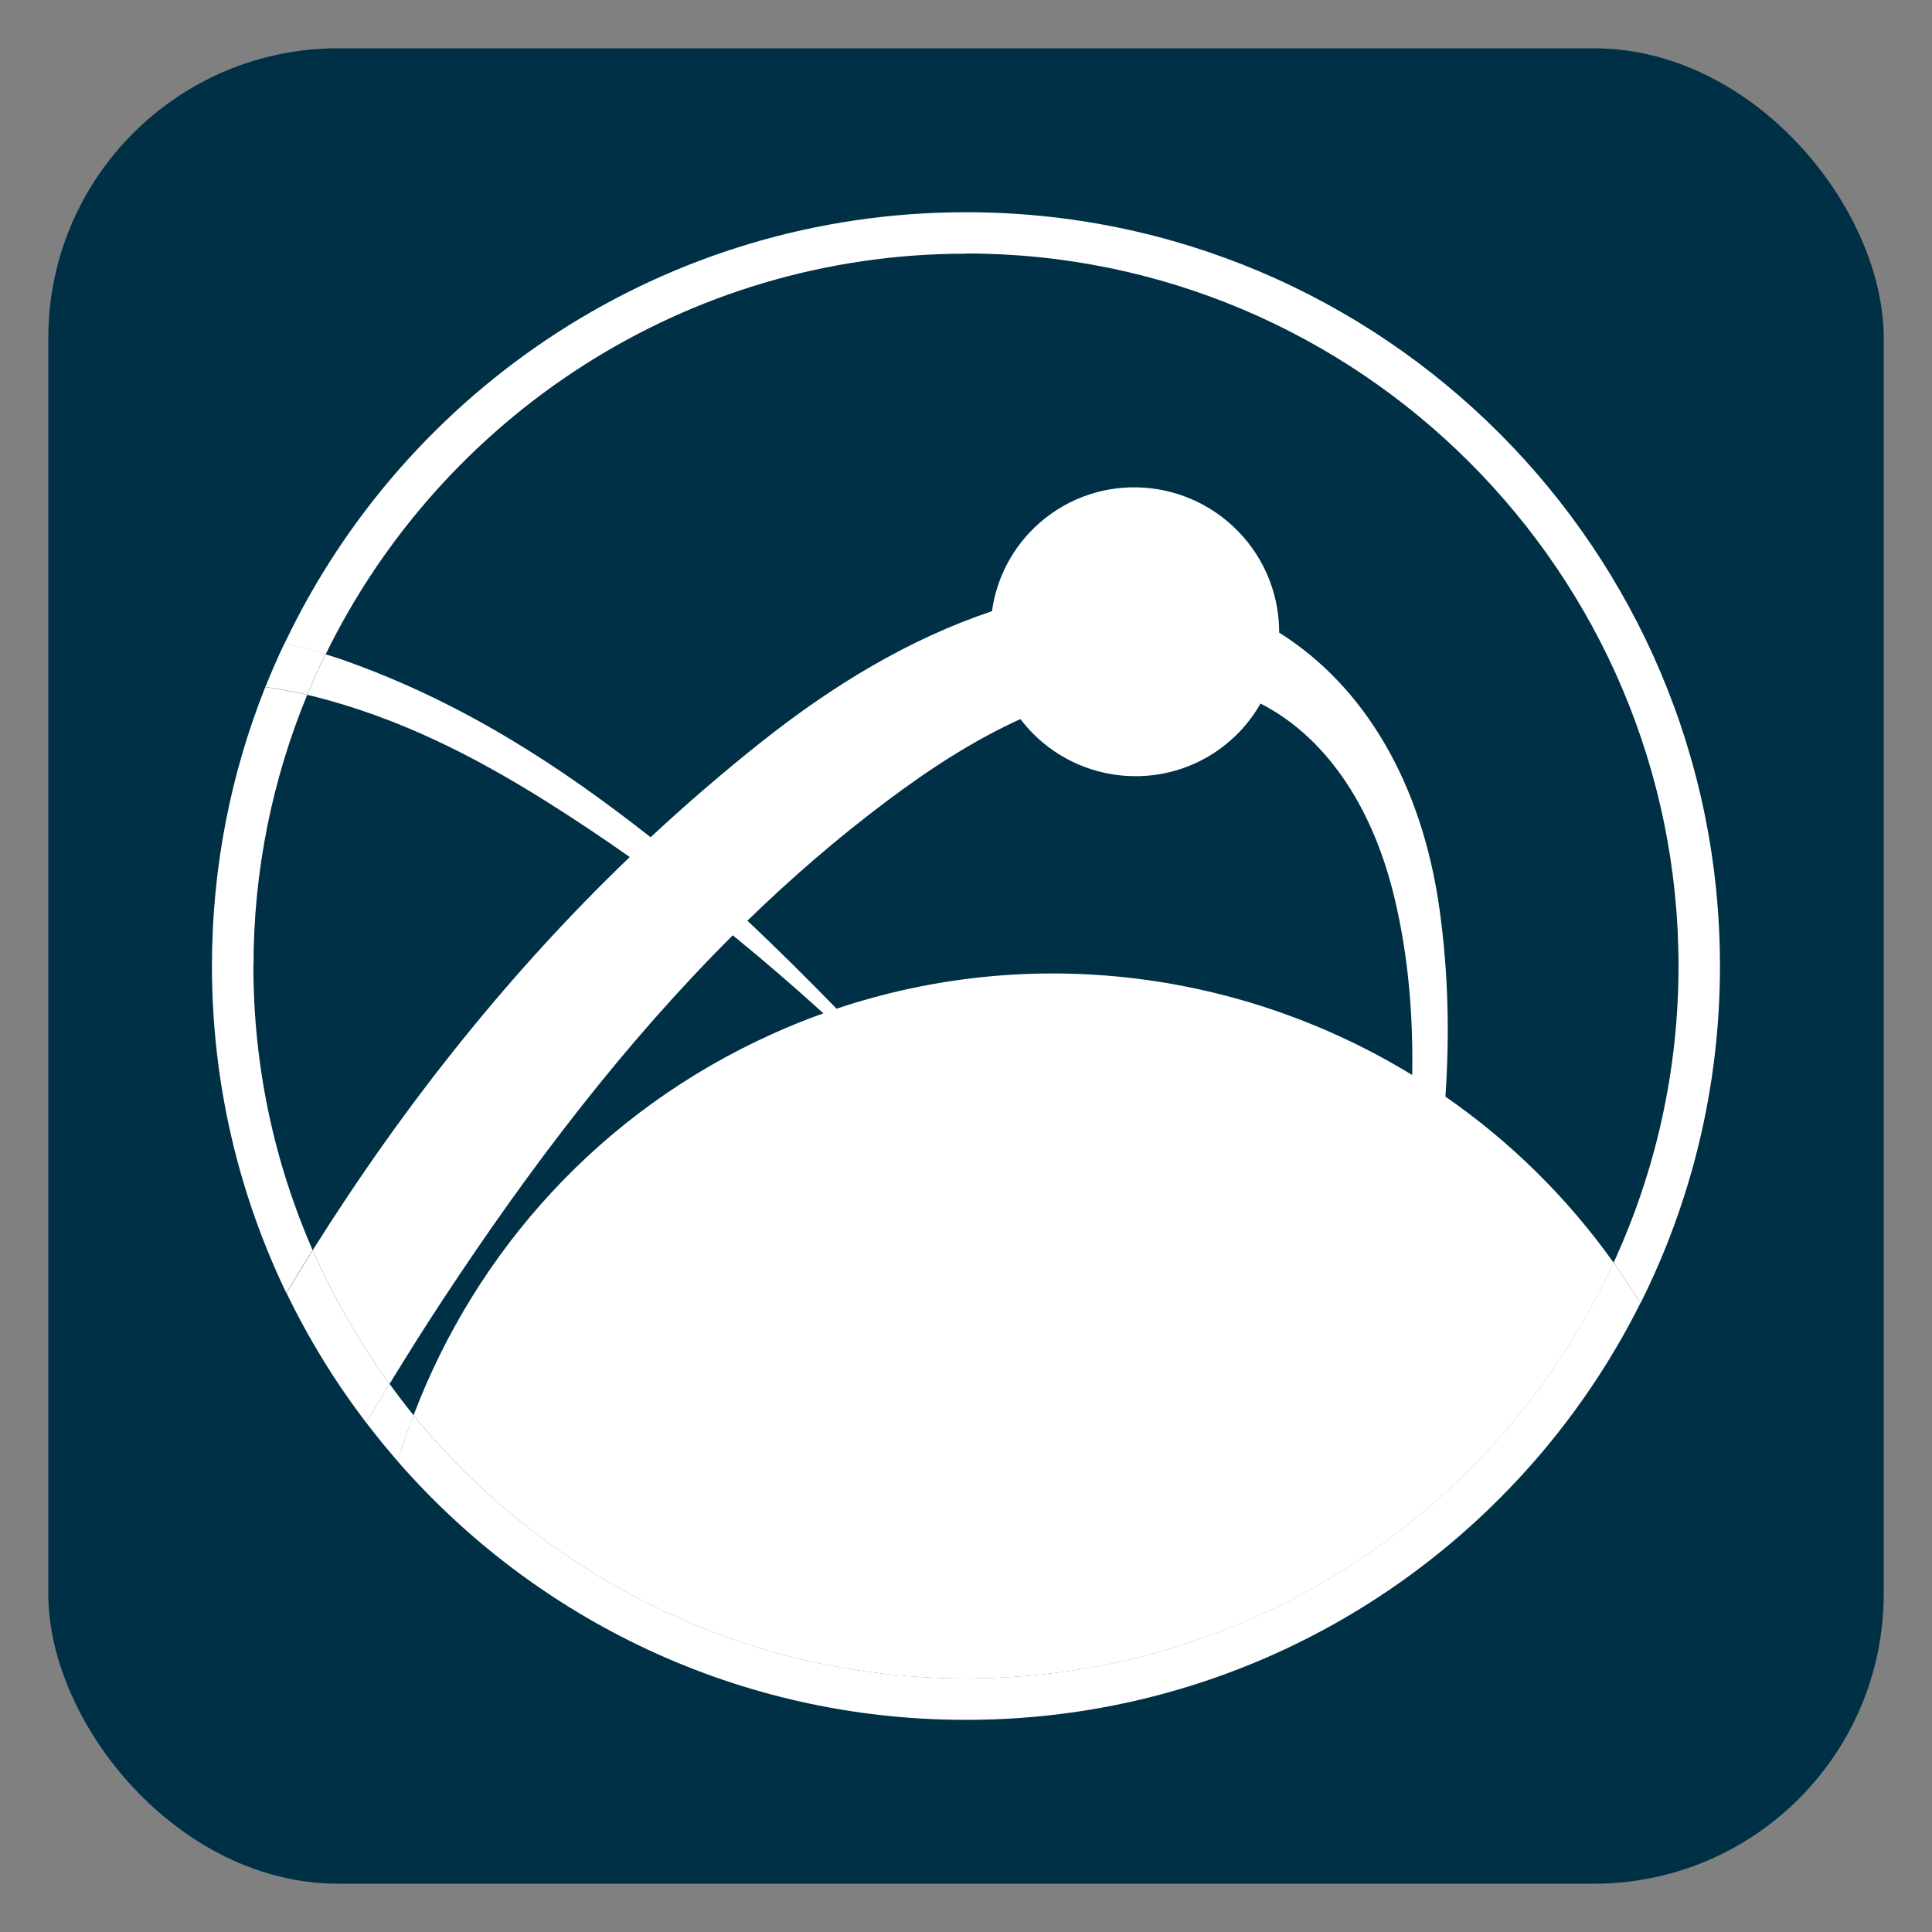
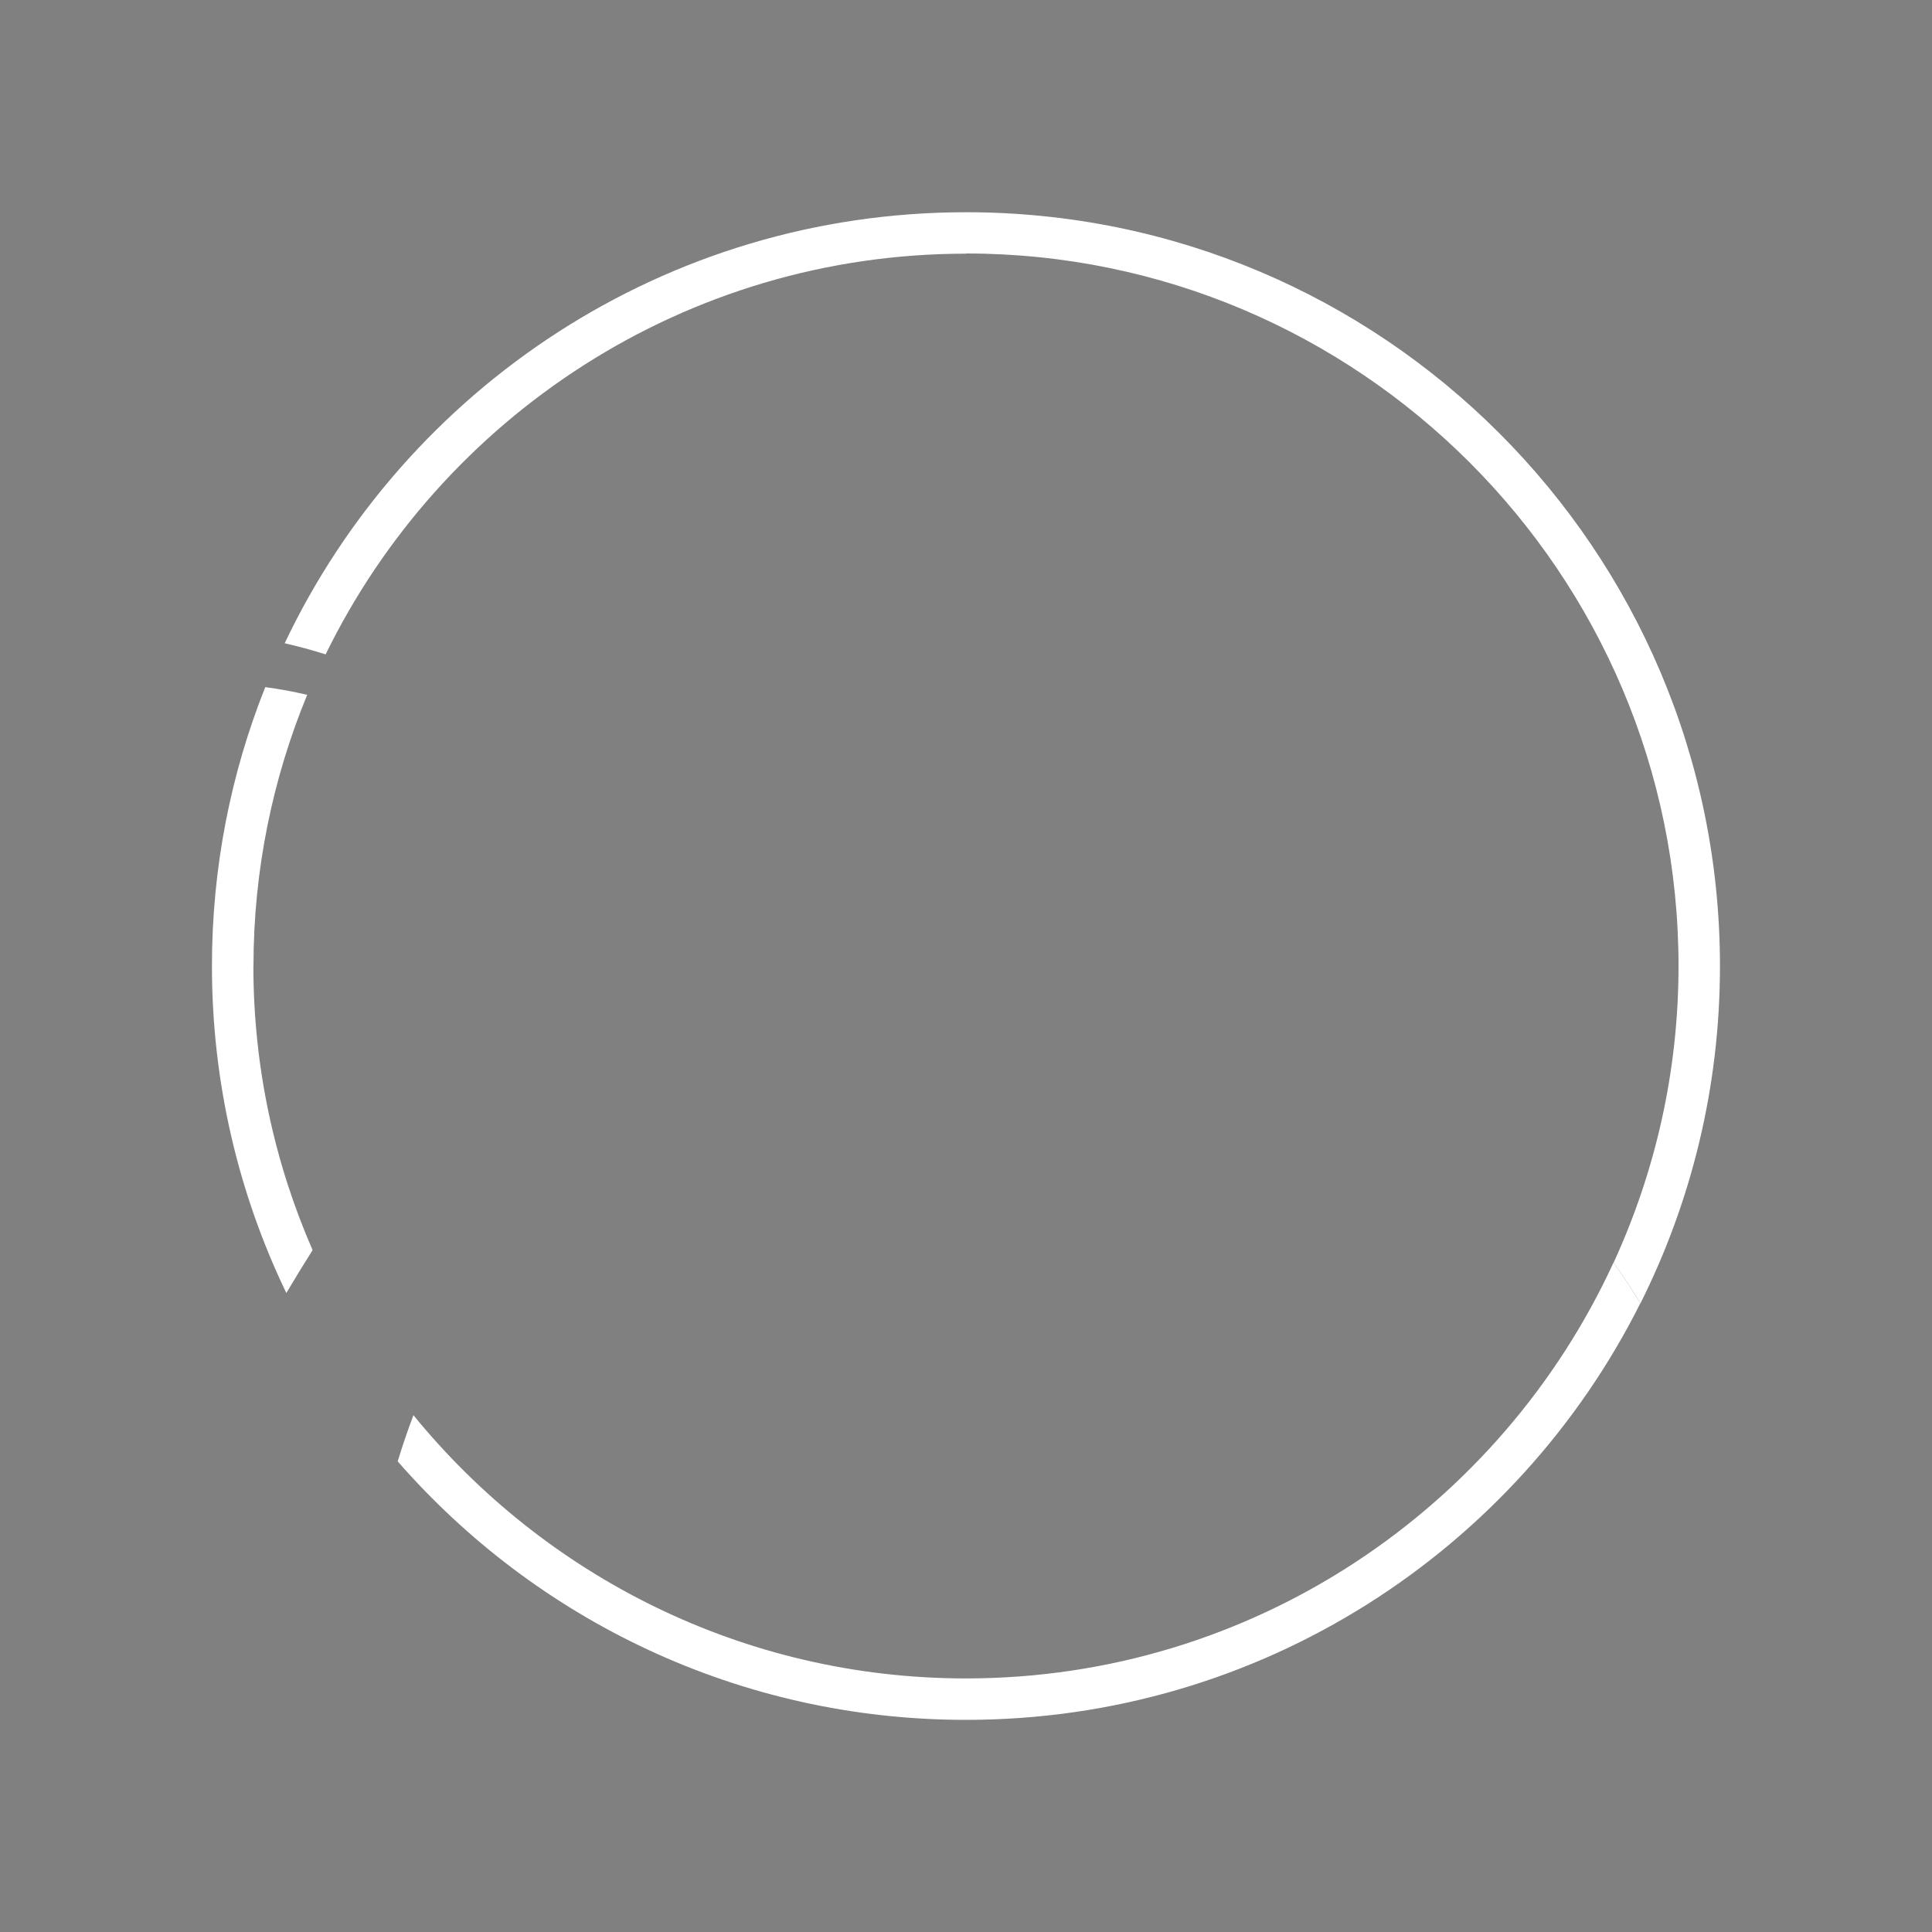
<svg xmlns="http://www.w3.org/2000/svg" viewBox="0 0 200 200">
  <rect x="0" y="0" width="200" height="200" fill="#808080" stroke="none" />
  <defs>
    <style>
      .cls-1 {
        fill: #003045;
      }

      .cls-2 {
        fill: #fff;
      }
    </style>
  </defs>
  <g id="Capa_1" data-name="Capa 1">
-     <rect class="cls-1" x="5" y="5" width="190" height="190" rx="30" ry="30" />
-   </g>
+     </g>
  <g id="Capa_2" data-name="Capa 2">
    <g>
-       <path class="cls-2" d="m149.63,113.52c.43-6.29.32-12.75-.62-19.46-1.82-12.94-7.71-22.99-16.59-28.57,0-3.53-1.22-7.08-3.74-9.94-5.47-6.21-14.91-6.84-21.09-1.4-2.78,2.45-4.43,5.71-4.9,9.12-8.64,2.9-16.5,7.69-23.88,13.54-3.94,3.13-7.76,6.42-11.46,9.86-9.3-7.31-19.34-13.91-31.6-18.27-.69-.24-1.37-.46-2.05-.67-.67,1.38-1.3,2.78-1.89,4.2.2.05.4.09.6.14,8.83,2.21,16.58,6.17,23.85,10.71,3.07,1.92,6.04,3.9,8.93,5.94-12.27,11.78-23.19,25.37-32.81,40.69,2.15,4.92,4.82,9.56,7.94,13.86,1.78-2.9,3.58-5.78,5.44-8.6,9.13-13.89,18.98-26.78,30.1-37.85,3.23,2.63,6.35,5.33,9.38,8.08-1.77.63-3.54,1.34-5.28,2.13-17.82,8.02-30.7,22.51-37.15,39.48,13.54,16.62,34.14,27.25,57.2,27.25,29.71,0,55.36-17.67,67.03-43.05-4.85-6.81-10.76-12.58-17.4-17.18Zm-3.45-2.24c-17.46-10.68-39.2-13.68-59.58-6.86-3.06-3.14-6.21-6.27-9.23-9.11,4.57-4.44,9.35-8.57,14.39-12.35,4.43-3.33,9-6.31,13.87-8.52.21.27.43.54.66.81,5.46,6.21,14.91,6.84,21.09,1.4,1.28-1.12,2.31-2.42,3.11-3.82,6.5,3.32,11.49,10.27,13.84,20.01,1.5,6.23,1.96,12.38,1.86,18.45Z" />
      <path class="cls-2" d="m26.24,100c0-9.94,1.99-19.41,5.56-28.07-1.48-.35-2.92-.61-4.34-.8-3.56,8.93-5.52,18.67-5.52,28.87,0,12.13,2.77,23.61,7.7,33.85.89-1.5,1.8-2.98,2.72-4.44-3.94-9.02-6.13-18.96-6.13-29.41Z" />
-       <path class="cls-2" d="m40.32,143.26c-.81,1.33-1.62,2.67-2.41,4.01,1.05,1.37,2.13,2.71,3.27,4.01.49-1.61,1.03-3.21,1.63-4.78-.86-1.05-1.68-2.14-2.48-3.24Z" />
      <path class="cls-2" d="m100,26.24c40.67,0,73.76,33.09,73.76,73.76,0,10.96-2.42,21.35-6.72,30.71.97,1.36,1.9,2.76,2.78,4.21,5.26-10.51,8.23-22.36,8.23-34.91,0-43.1-34.94-78.04-78.04-78.04-31.14,0-58.02,18.24-70.54,44.62,1.4.32,2.81.7,4.24,1.15,11.99-24.54,37.2-41.48,66.3-41.48Z" />
      <path class="cls-2" d="m169.81,134.91c-.88-1.44-1.81-2.85-2.78-4.21-11.67,25.38-37.32,43.05-67.03,43.05-23.05,0-43.66-10.64-57.2-27.25-.6,1.57-1.14,3.17-1.63,4.78,14.31,16.4,35.36,26.76,58.83,26.76,30.55,0,57-17.56,69.81-43.13Z" />
-       <path class="cls-2" d="m32.38,129.41c-.92,1.46-1.82,2.95-2.72,4.44,2.3,4.77,5.07,9.26,8.25,13.43.8-1.35,1.6-2.68,2.41-4.01-3.12-4.3-5.79-8.94-7.94-13.86Z" />
-       <path class="cls-2" d="m33.7,67.72c-1.42-.45-2.84-.83-4.24-1.15-.71,1.49-1.37,3.01-1.99,4.55,1.41.19,2.86.45,4.34.8.59-1.42,1.21-2.83,1.89-4.2Z" />
    </g>
  </g>
</svg>